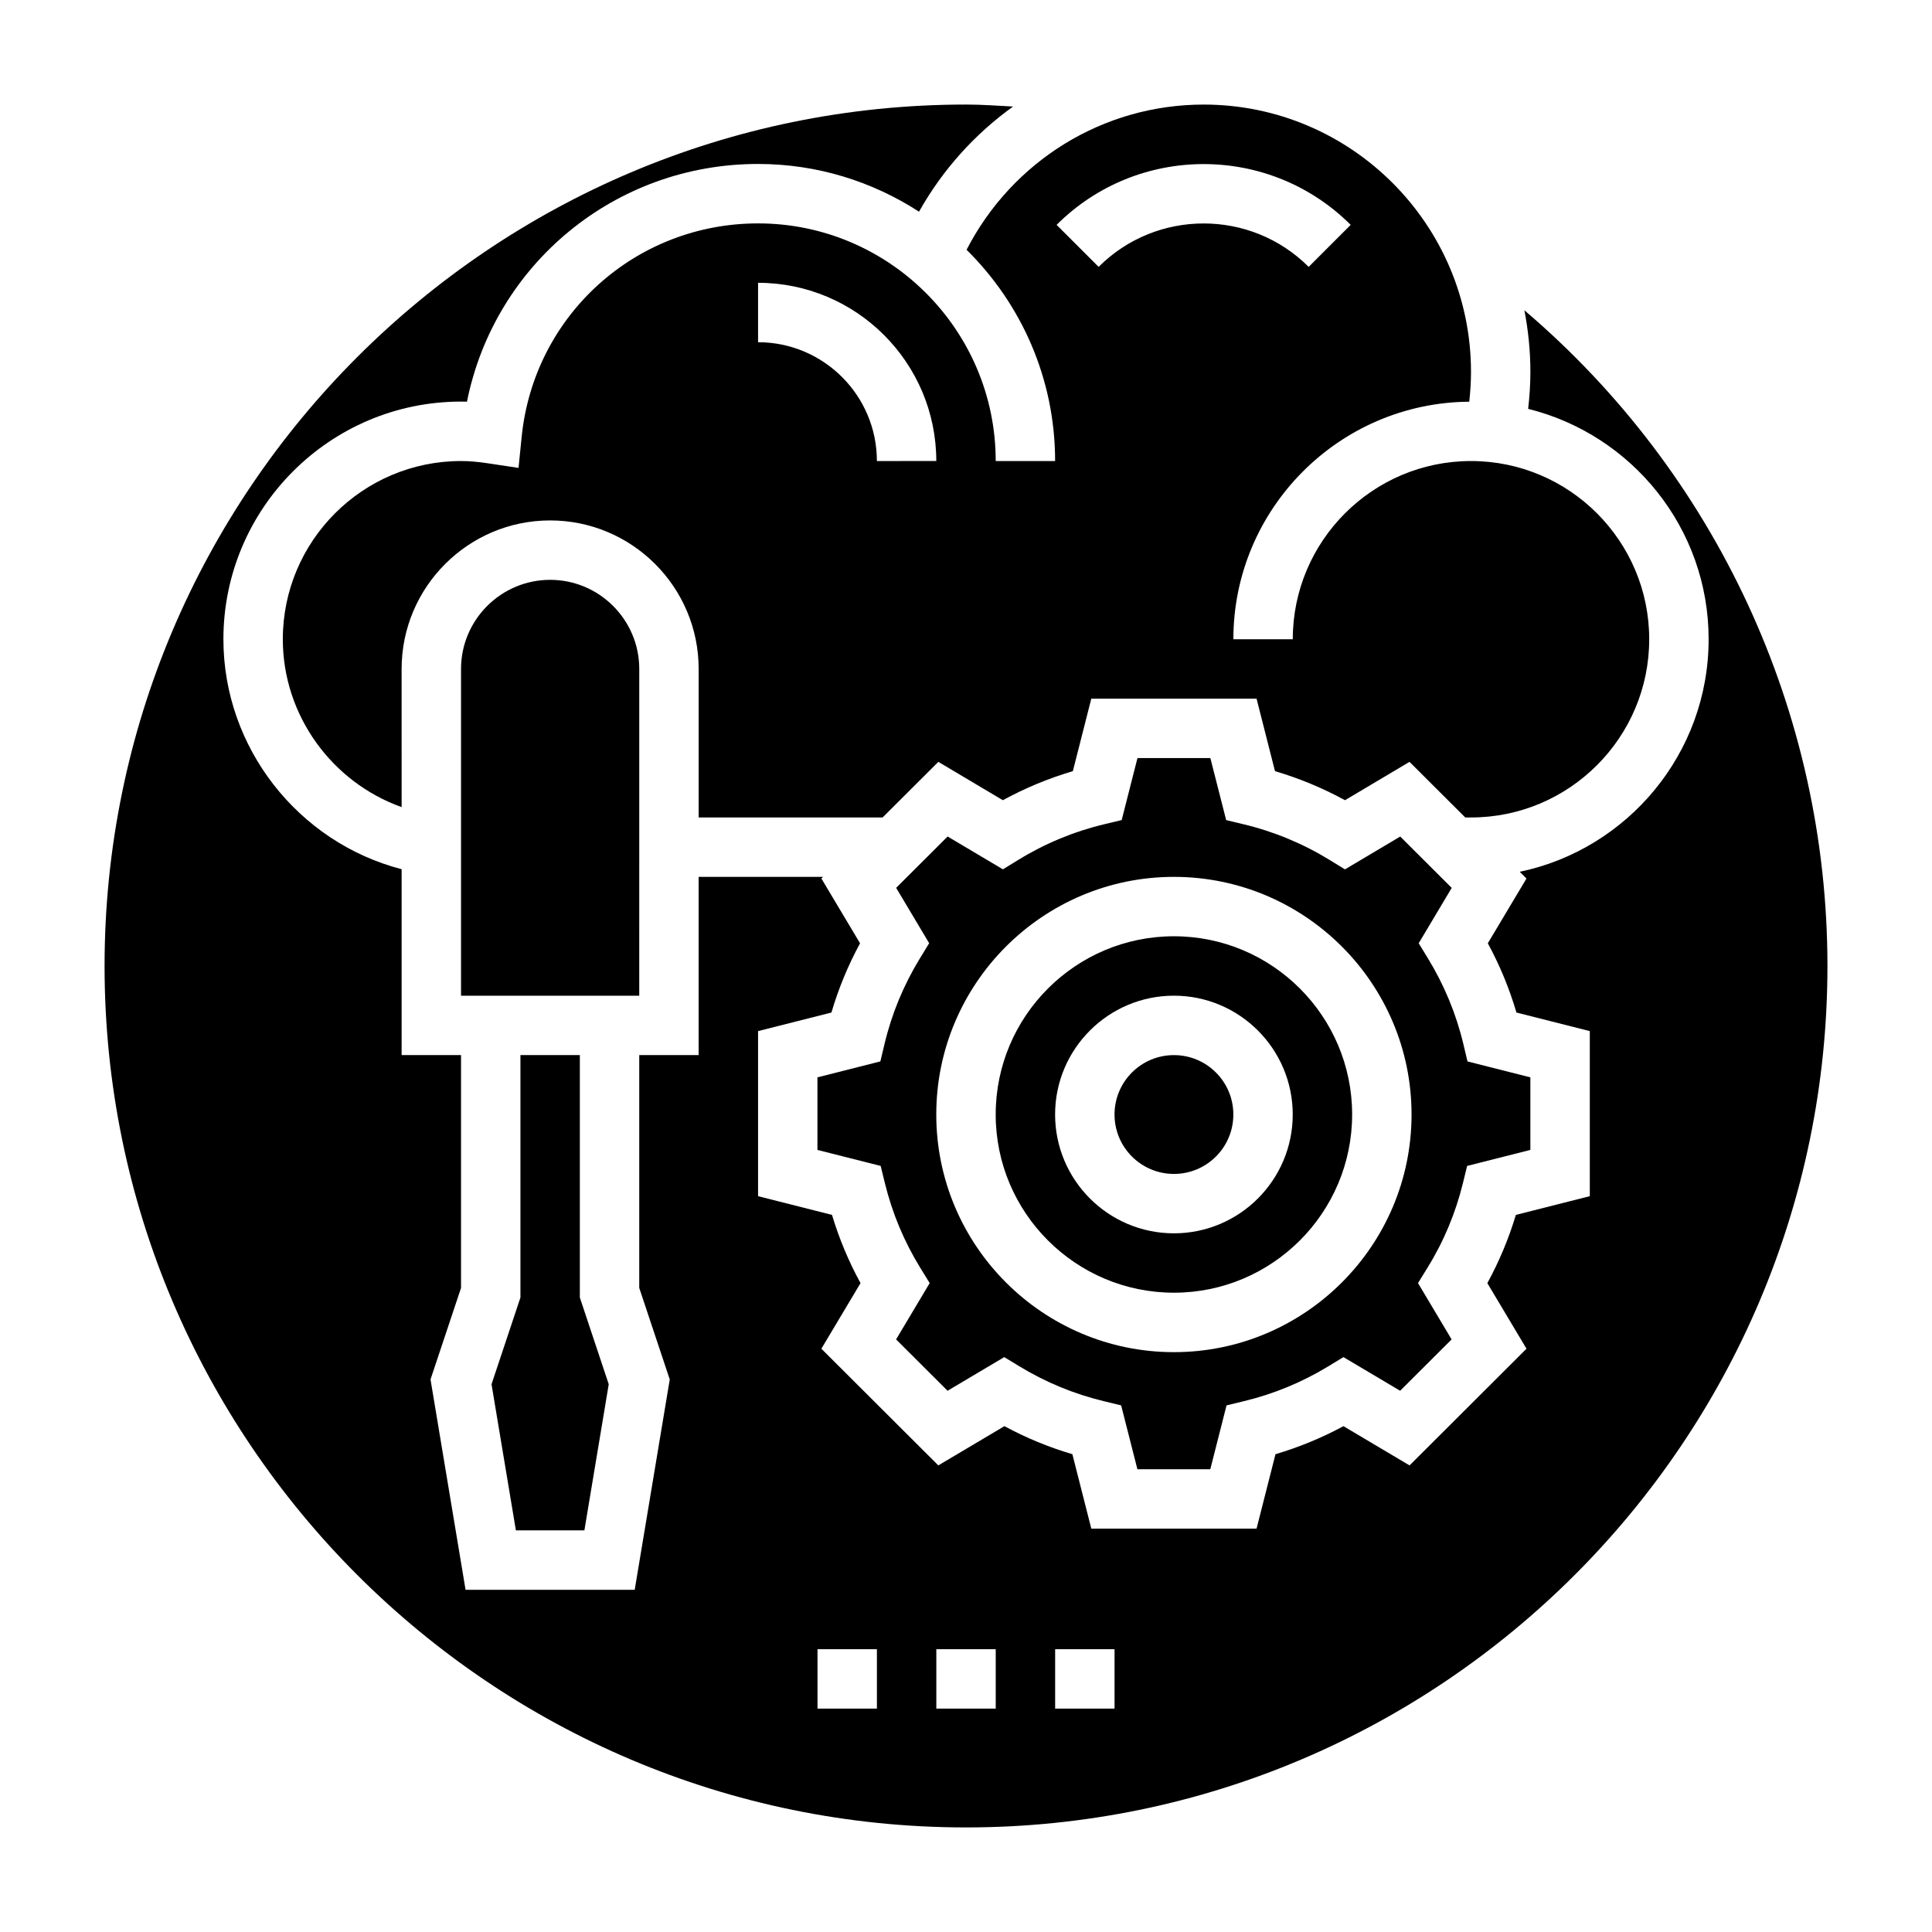
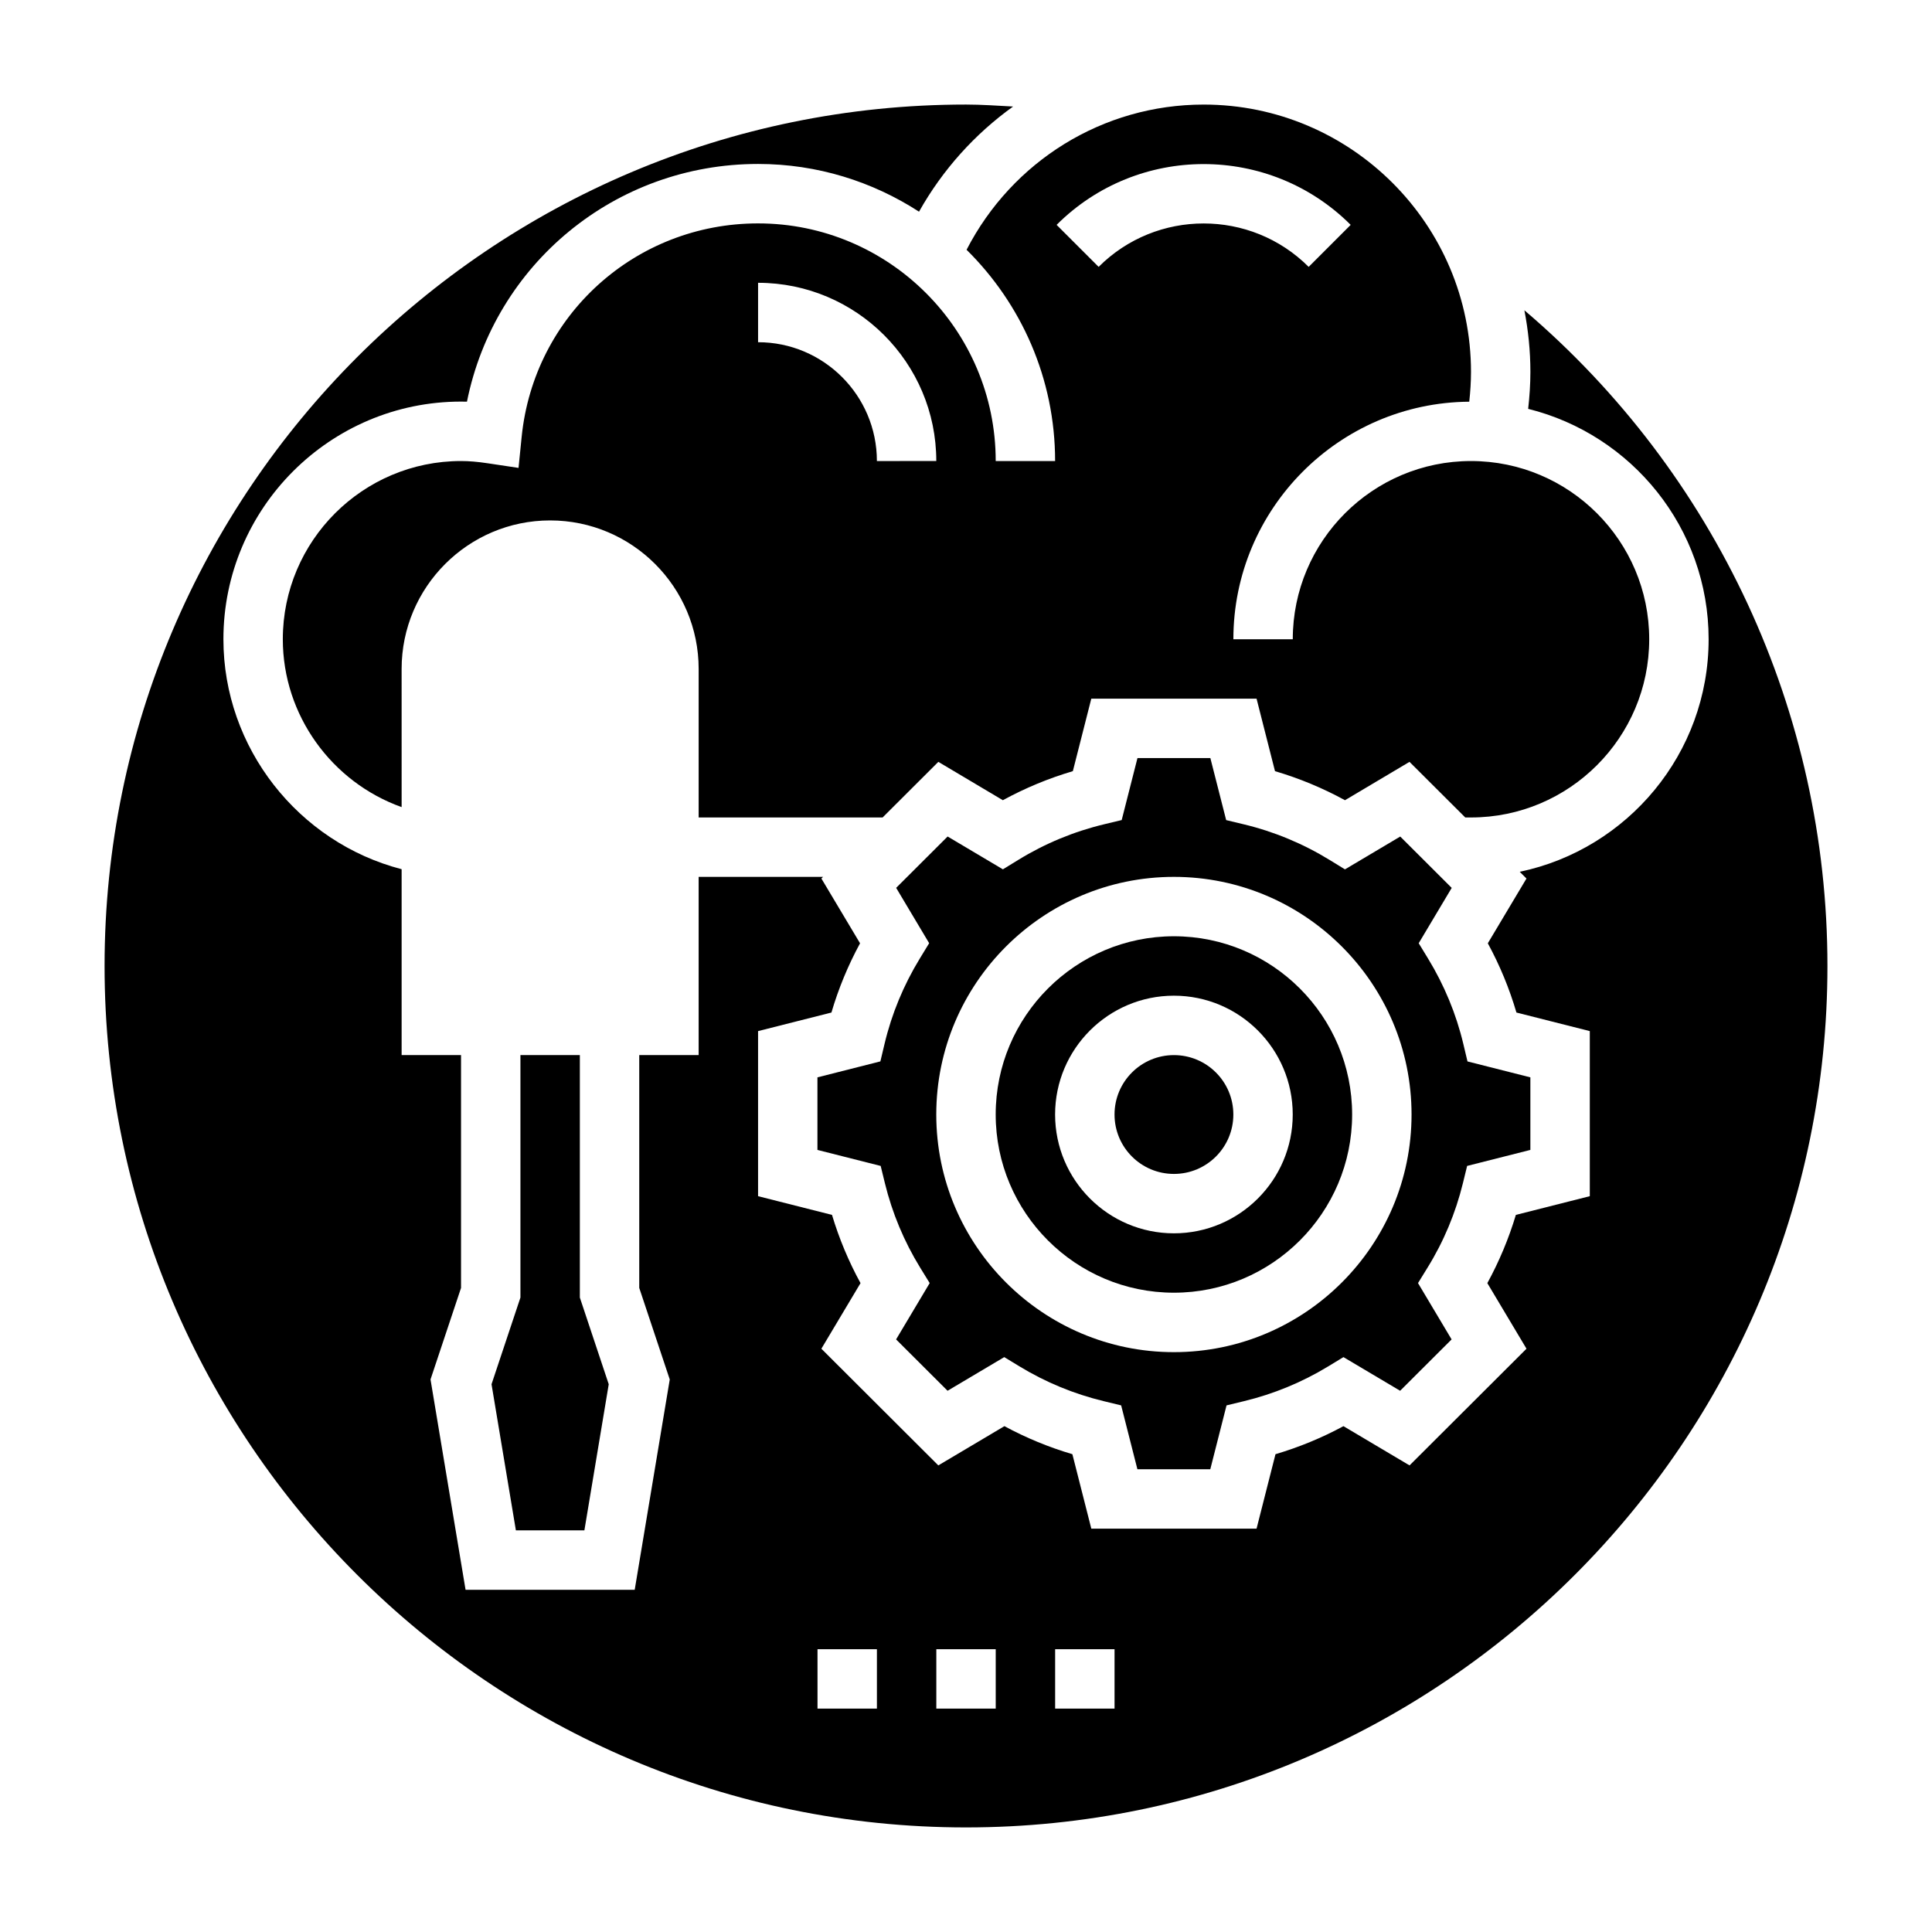
<svg xmlns="http://www.w3.org/2000/svg" fill="#000000" width="800px" height="800px" version="1.1" viewBox="144 144 512 512">
  <g>
    <path d="m531.68 457.58 1.125-4.598 16.758-4.242v-19.23l-16.664-4.219-1.102-4.637c-1.898-7.965-5.047-15.578-9.352-22.633l-2.473-4.055 8.746-14.664-13.641-13.609-14.648 8.699-4.055-2.488c-7.078-4.344-14.754-7.535-22.805-9.461l-4.621-1.109-4.191-16.441h-19.316l-4.18 16.43-4.621 1.109c-8.055 1.93-15.727 5.109-22.805 9.461l-4.055 2.488-14.648-8.699-13.641 13.609 8.746 14.664-2.473 4.055c-4.305 7.047-7.453 14.656-9.352 22.633l-1.102 4.637-16.68 4.231v19.23l16.758 4.242 1.125 4.598c1.938 7.91 5.086 15.438 9.359 22.387l2.504 4.062-8.902 14.926 13.641 13.609 15.02-8.918 4.039 2.457c6.941 4.219 14.461 7.32 22.332 9.219l4.613 1.117 4.305 16.926h19.316l4.305-16.926 4.613-1.117c7.871-1.898 15.391-5 22.332-9.219l4.039-2.457 15.02 8.918 13.641-13.609-8.902-14.926 2.504-4.062c4.301-6.941 7.449-14.477 9.387-22.387zm-76.582 44.754c-34.723 0-62.977-28.254-62.977-62.977s28.254-62.977 62.977-62.977c34.723 0 62.977 28.254 62.977 62.977s-28.25 62.977-62.977 62.977z" />
    <path d="m455.1 392.12c-26.047 0-47.23 21.184-47.23 47.23s21.184 47.23 47.23 47.23c26.047 0 47.23-21.184 47.23-47.23 0.004-26.047-21.18-47.23-47.23-47.23zm0 78.723c-17.367 0-31.488-14.121-31.488-31.488s14.121-31.488 31.488-31.488c17.367 0 31.488 14.121 31.488 31.488 0 17.363-14.121 31.488-31.488 31.488z" />
    <path d="m400.15 210.19c14.469 14.281 23.465 34.094 23.465 55.988h-15.742c0-34.723-28.254-62.977-62.977-62.977-32.473 0-59.402 24.324-62.652 56.578l-0.828 8.219-8.172-1.227c-2.699-0.406-4.941-0.594-7.066-0.594-26.047 0-47.23 21.184-47.23 47.23 0 20.199 13.043 37.91 31.488 44.484l-0.004-36.613c0-21.703 17.656-39.359 39.359-39.359 21.703 0 39.359 17.656 39.359 39.359v39.359h48.75l14.77-14.738 17.098 10.164c5.902-3.227 12.113-5.801 18.547-7.699l4.891-19.215h43.793l4.887 19.215c6.438 1.898 12.648 4.473 18.547 7.699l17.098-10.164 14.777 14.738h1.52c26.047 0 47.23-21.184 47.23-47.23s-21.184-47.23-47.23-47.23-47.23 21.184-47.23 47.23h-15.742c0-34.566 28-62.699 62.512-62.953 0.285-2.621 0.461-5.258 0.461-7.894 0-39.062-31.789-70.848-70.848-70.848-26.727 0-50.73 15.004-62.828 38.477zm-23.766 55.988c0-17.367-14.121-31.488-31.488-31.488v-15.746c26.047 0 47.23 21.184 47.23 47.23zm125.56-62.586-11.133 11.133c-15.344-15.344-40.32-15.344-55.664 0l-11.137-11.133c21.492-21.48 56.441-21.48 77.934 0z" />
    <path d="m470.85 439.36c0 8.695-7.051 15.742-15.746 15.742-8.695 0-15.742-7.047-15.742-15.742s7.047-15.746 15.742-15.746c8.695 0 15.746 7.051 15.746 15.746" />
    <path d="m281.92 423.61v64.254l-7.66 22.977 6.457 38.723h18.152l6.453-38.723-7.656-22.977v-64.254z" />
-     <path d="m313.41 321.28c0-13.02-10.598-23.617-23.617-23.617-13.02 0-23.617 10.598-23.617 23.617v86.594h47.23z" />
    <path d="m547.98 226.23c1.016 5.289 1.59 10.738 1.59 16.328 0 3.273-0.227 6.543-0.59 9.793 27.418 6.809 47.824 31.559 47.824 61.055 0 30.301-21.516 55.656-50.059 61.629l1.785 1.785-10.242 17.16c3.18 5.848 5.715 11.988 7.582 18.352l19.445 4.922v43.746l-19.594 4.961c-1.883 6.273-4.418 12.328-7.559 18.082l10.375 17.383-30.992 30.922-17.516-10.398c-5.738 3.102-11.77 5.582-18.012 7.43l-5.016 19.727h-43.793l-5.016-19.727c-6.242-1.844-12.273-4.328-18.012-7.43l-17.516 10.398-30.992-30.922 10.375-17.383c-3.148-5.754-5.676-11.809-7.559-18.082l-19.594-4.961v-43.746l19.445-4.922c1.867-6.359 4.402-12.492 7.582-18.352l-10.242-17.16 0.438-0.438h-32.969v47.23h-15.742v61.699l8.086 24.262-9.289 55.738h-44.824l-9.289-55.742 8.086-24.254v-61.703h-15.742v-49.262c-27.348-7.086-47.23-32.141-47.23-60.945 0-34.723 28.254-62.977 62.977-62.977 0.52 0 1.039 0.008 1.566 0.023 7.309-36.414 39.207-63 77.148-63 15.719 0 30.348 4.684 42.652 12.648 6.273-11.164 14.824-20.609 24.93-27.867-4.156-0.219-8.312-0.523-12.477-0.523-125.88 0-228.29 102.41-228.29 228.29s102.41 228.29 228.29 228.29 228.29-102.41 228.29-228.29c0-67.387-29.648-130.61-80.312-173.77zm-171.59 370.57h-15.742v-15.742h15.742zm31.488 0h-15.742v-15.742h15.742zm31.488 0h-15.742v-15.742h15.742z" />
  </g>
</svg>